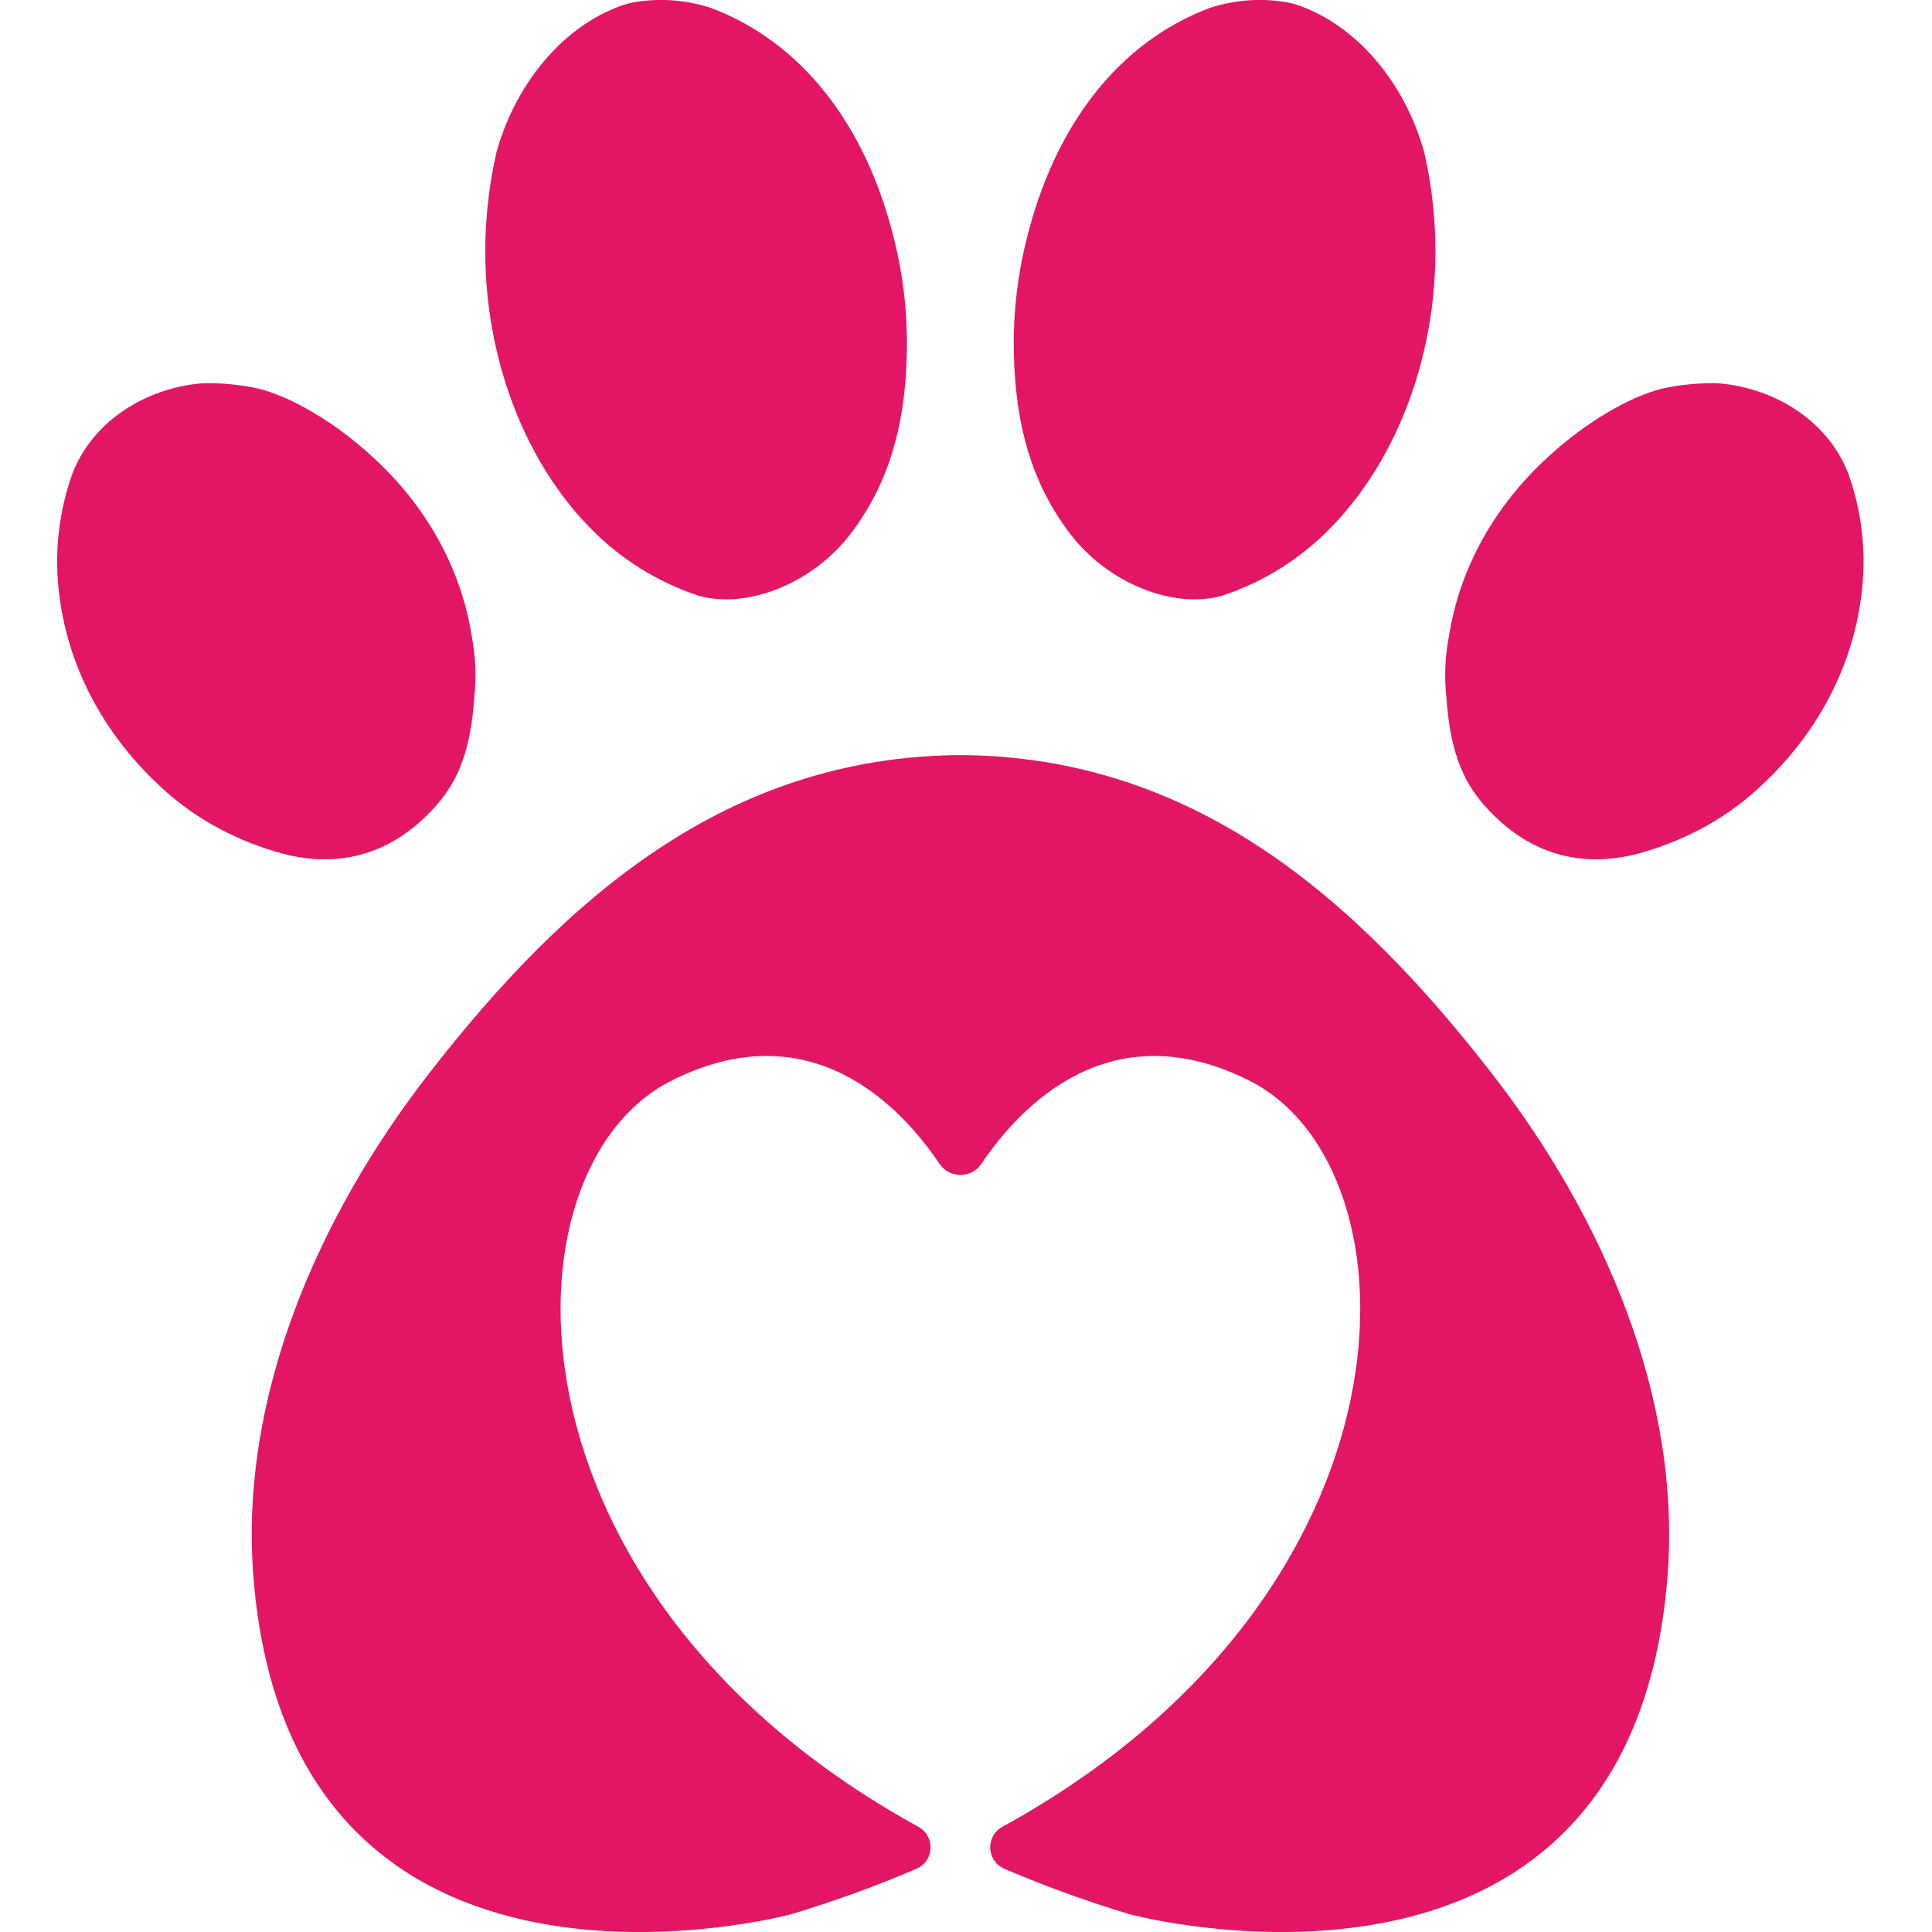
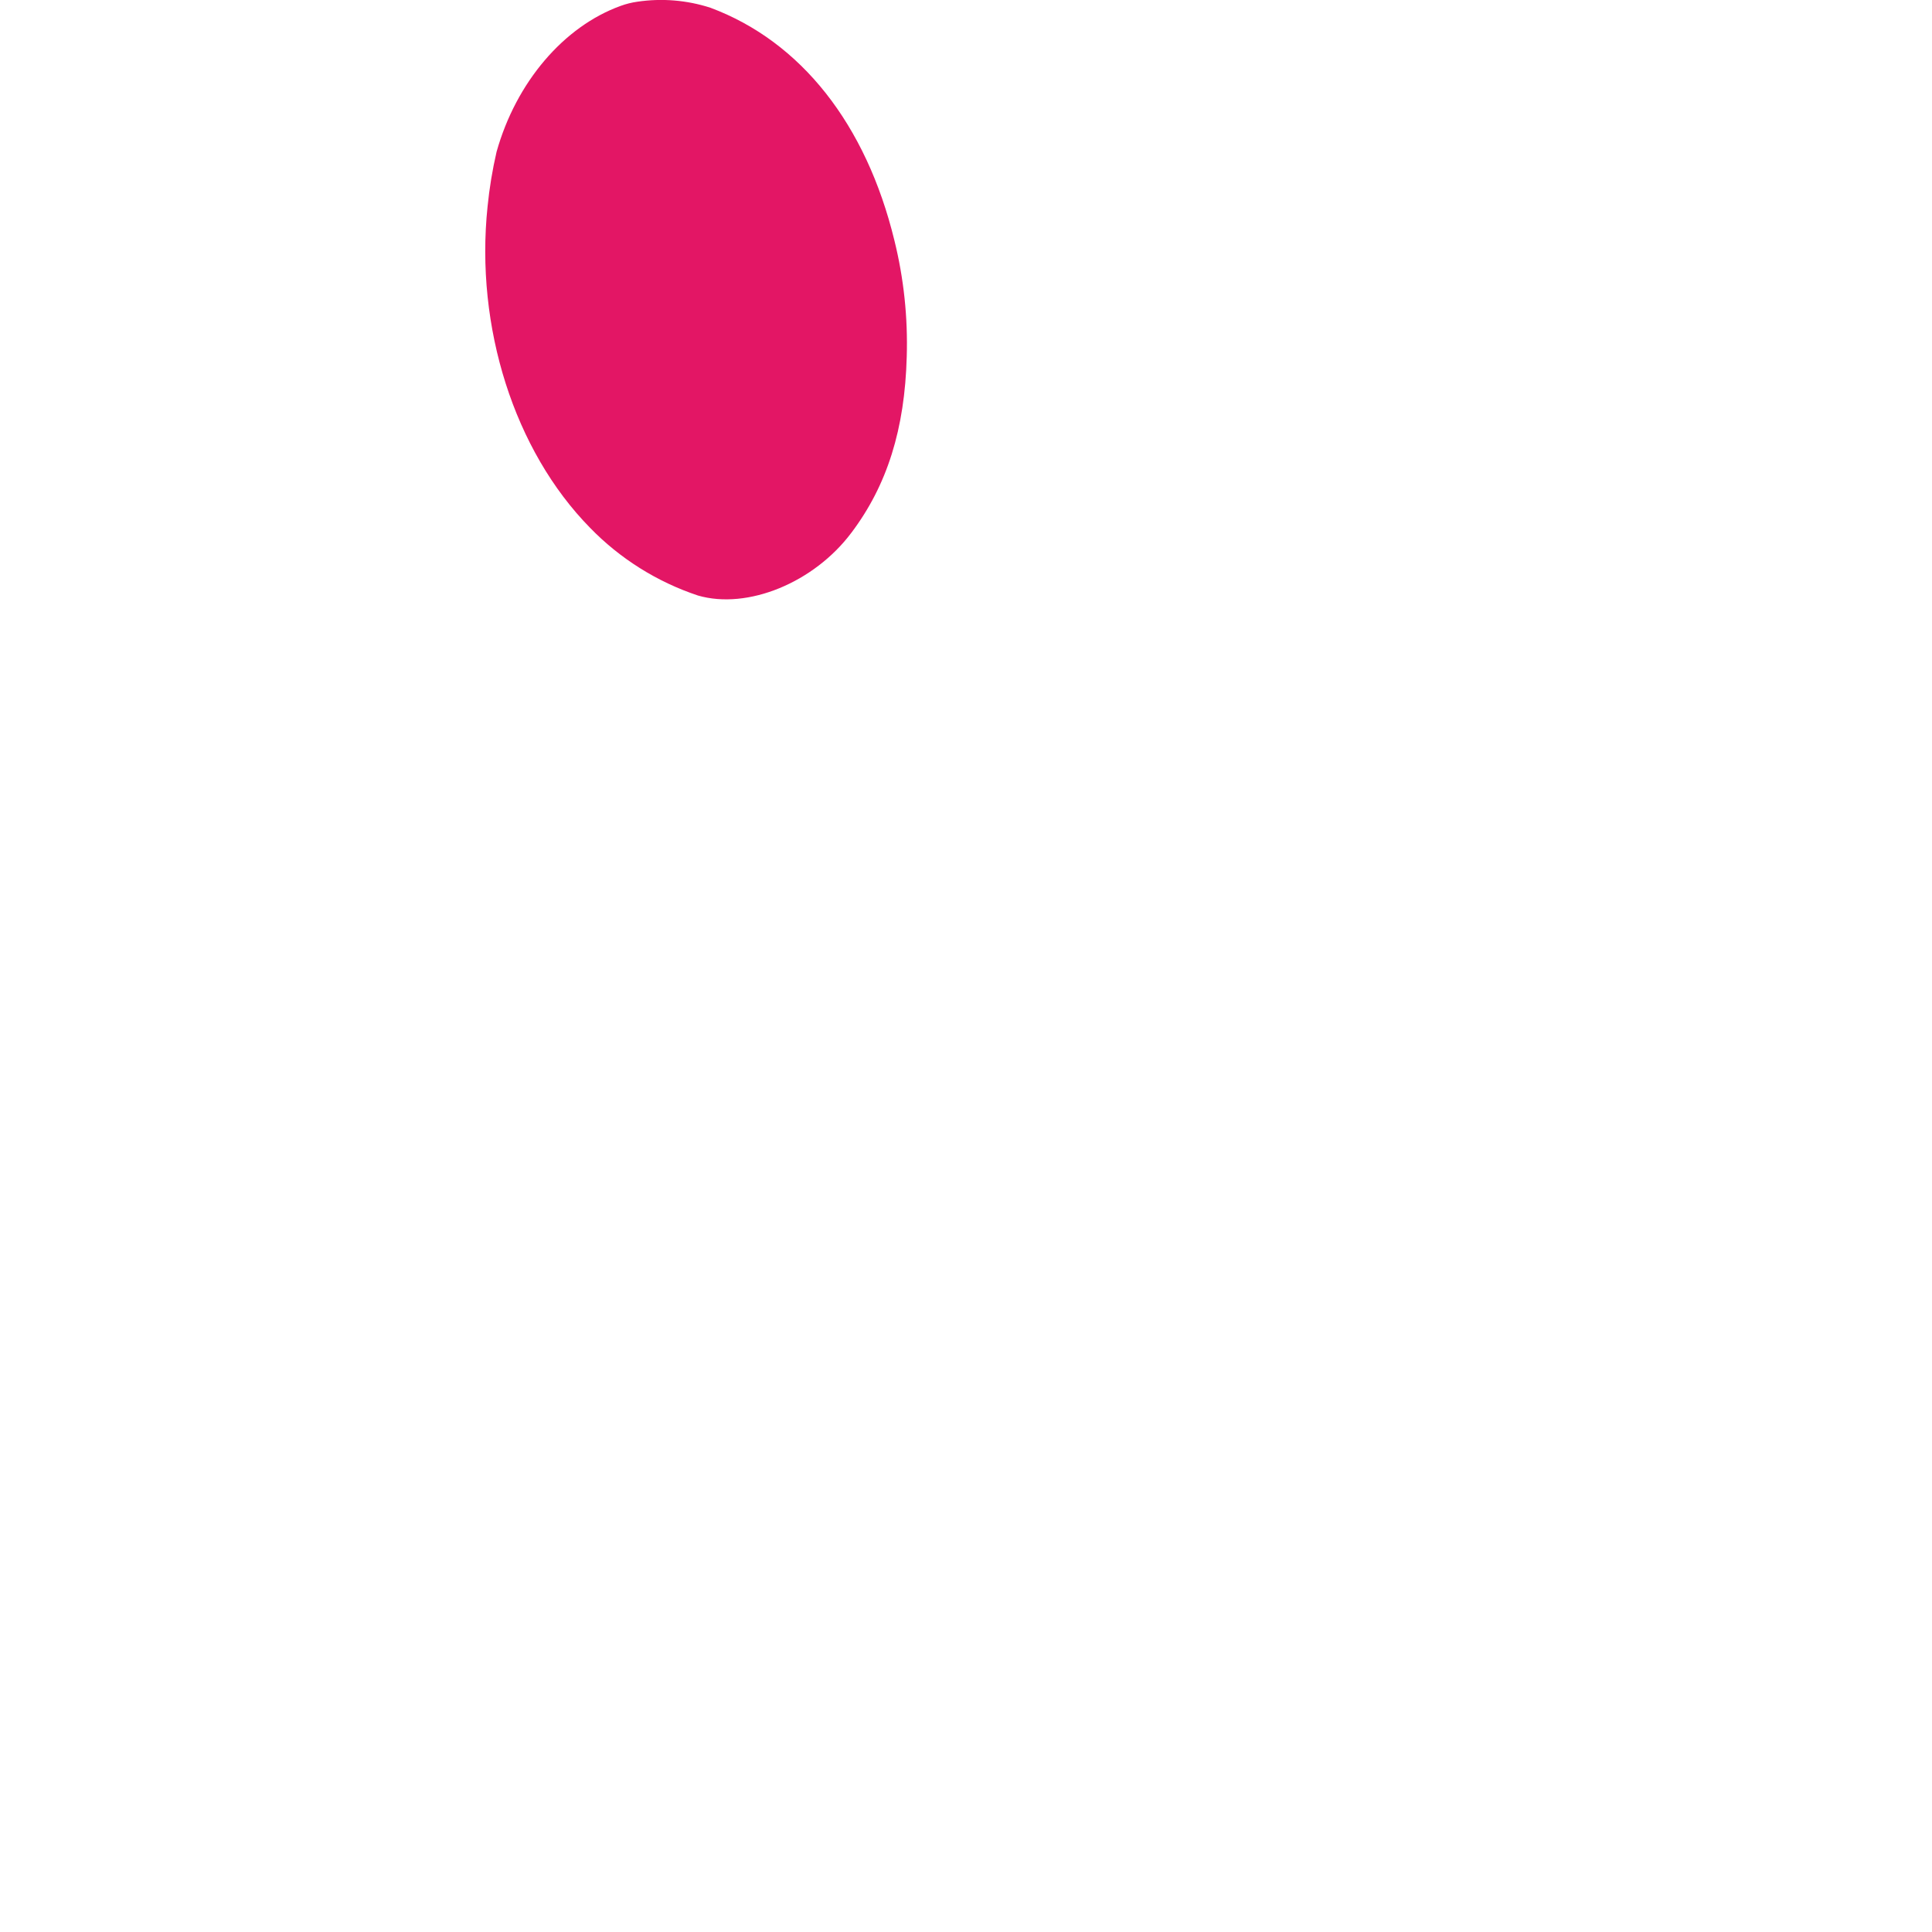
<svg xmlns="http://www.w3.org/2000/svg" id="Layer_1" data-name="Layer 1" viewBox="-10 0 338.21 338.21">
  <defs>
    <style>
      .cls-1 {
        fill: #e31665;
        stroke-width: 0px;
      }
    </style>
  </defs>
-   <path class="cls-1" d="M158.73,136.56c-.2,0-.41,0-.61,0-.2,0-.41,0-.62,0h1.23Z" />
-   <path class="cls-1" d="M281.87,276.41c-6.78,82.18-94.09,58.7-94.09,58.7-7.85-2.37-15.16-5.05-21.97-7.98-3.15-1.36-3.32-5.7-.31-7.35,74.4-40.88,73.68-115.16,43.31-130.55-24.52-12.42-40.32,4.55-47.01,14.5-1.74,2.59-5.6,2.59-7.34,0-6.69-9.95-22.5-26.93-47.02-14.5-30.37,15.39-31.09,89.67,43.31,130.55,3,1.65,2.83,5.99-.31,7.35-6.81,2.93-14.12,5.61-21.97,7.98,0,0-87.3,23.48-94.08-58.7-2.63-31.87,11.38-63.58,30.65-88.41,23.86-30.75,52.17-55.56,93.09-55.82,40.91.26,69.23,25.07,93.09,55.82,19.27,24.83,33.28,56.54,30.66,88.41Z" />
  <path class="cls-1" d="M139.04,93.26c-6.54,8.73-18.16,13.51-26.86,10.99-7.17-2.39-13.65-6.46-18.9-11.87-13.25-13.5-20.13-35.12-17.93-56.21.32-3.24.85-6.44,1.58-9.6,3.42-12.18,11.76-21.95,21.75-25.55.94-.34,1.9-.58,2.89-.72,4.29-.64,8.68-.28,12.81,1.06,15.84,5.92,27.24,20.38,32.19,40.73,1.65,6.66,2.37,13.52,2.16,20.36-.34,12.66-3.42,22.49-9.68,30.8Z" />
-   <path class="cls-1" d="M63.74,143.67c-7.18,6.5-15.89,8.34-25.56,5.39-7.87-2.34-14.95-6.39-20.54-11.79C8.07,128.27,2.04,116.82.44,104.61c-.99-7.11-.3-14.31,2.04-21.16,3.06-8.73,11.66-15.06,21.97-16.26.5-.06,1.01-.09,1.51-.1,3.13-.05,6.26.27,9.29.94,5.81,1.43,13.41,5.93,19.85,11.84,9.51,8.62,15.62,19.63,17.48,31.48.66,3.44.83,6.94.48,10.42-.74,10.6-3.2,16.36-9.32,21.89Z" />
-   <path class="cls-1" d="M177.19,93.26c6.54,8.73,18.16,13.51,26.86,10.99,7.17-2.39,13.65-6.46,18.9-11.87,13.25-13.5,20.13-35.12,17.93-56.21-.32-3.24-.85-6.44-1.58-9.6-3.42-12.18-11.76-21.95-21.75-25.55-.94-.34-1.9-.58-2.89-.72-4.29-.64-8.68-.28-12.81,1.06-15.84,5.92-27.24,20.38-32.19,40.73-1.65,6.66-2.37,13.52-2.16,20.36.34,12.66,3.42,22.49,9.68,30.8Z" />
-   <path class="cls-1" d="M252.49,143.67c7.18,6.5,15.89,8.34,25.56,5.39,7.87-2.34,14.95-6.39,20.54-11.79,9.58-9,15.6-20.44,17.2-32.66.99-7.11.3-14.31-2.04-21.16-3.06-8.73-11.66-15.06-21.97-16.26-.5-.06-1.01-.09-1.51-.1-3.13-.05-6.26.27-9.29.94-5.81,1.43-13.41,5.93-19.85,11.84-9.51,8.62-15.62,19.63-17.48,31.48-.66,3.44-.83,6.94-.48,10.42.74,10.6,3.2,16.36,9.32,21.89Z" />
</svg>